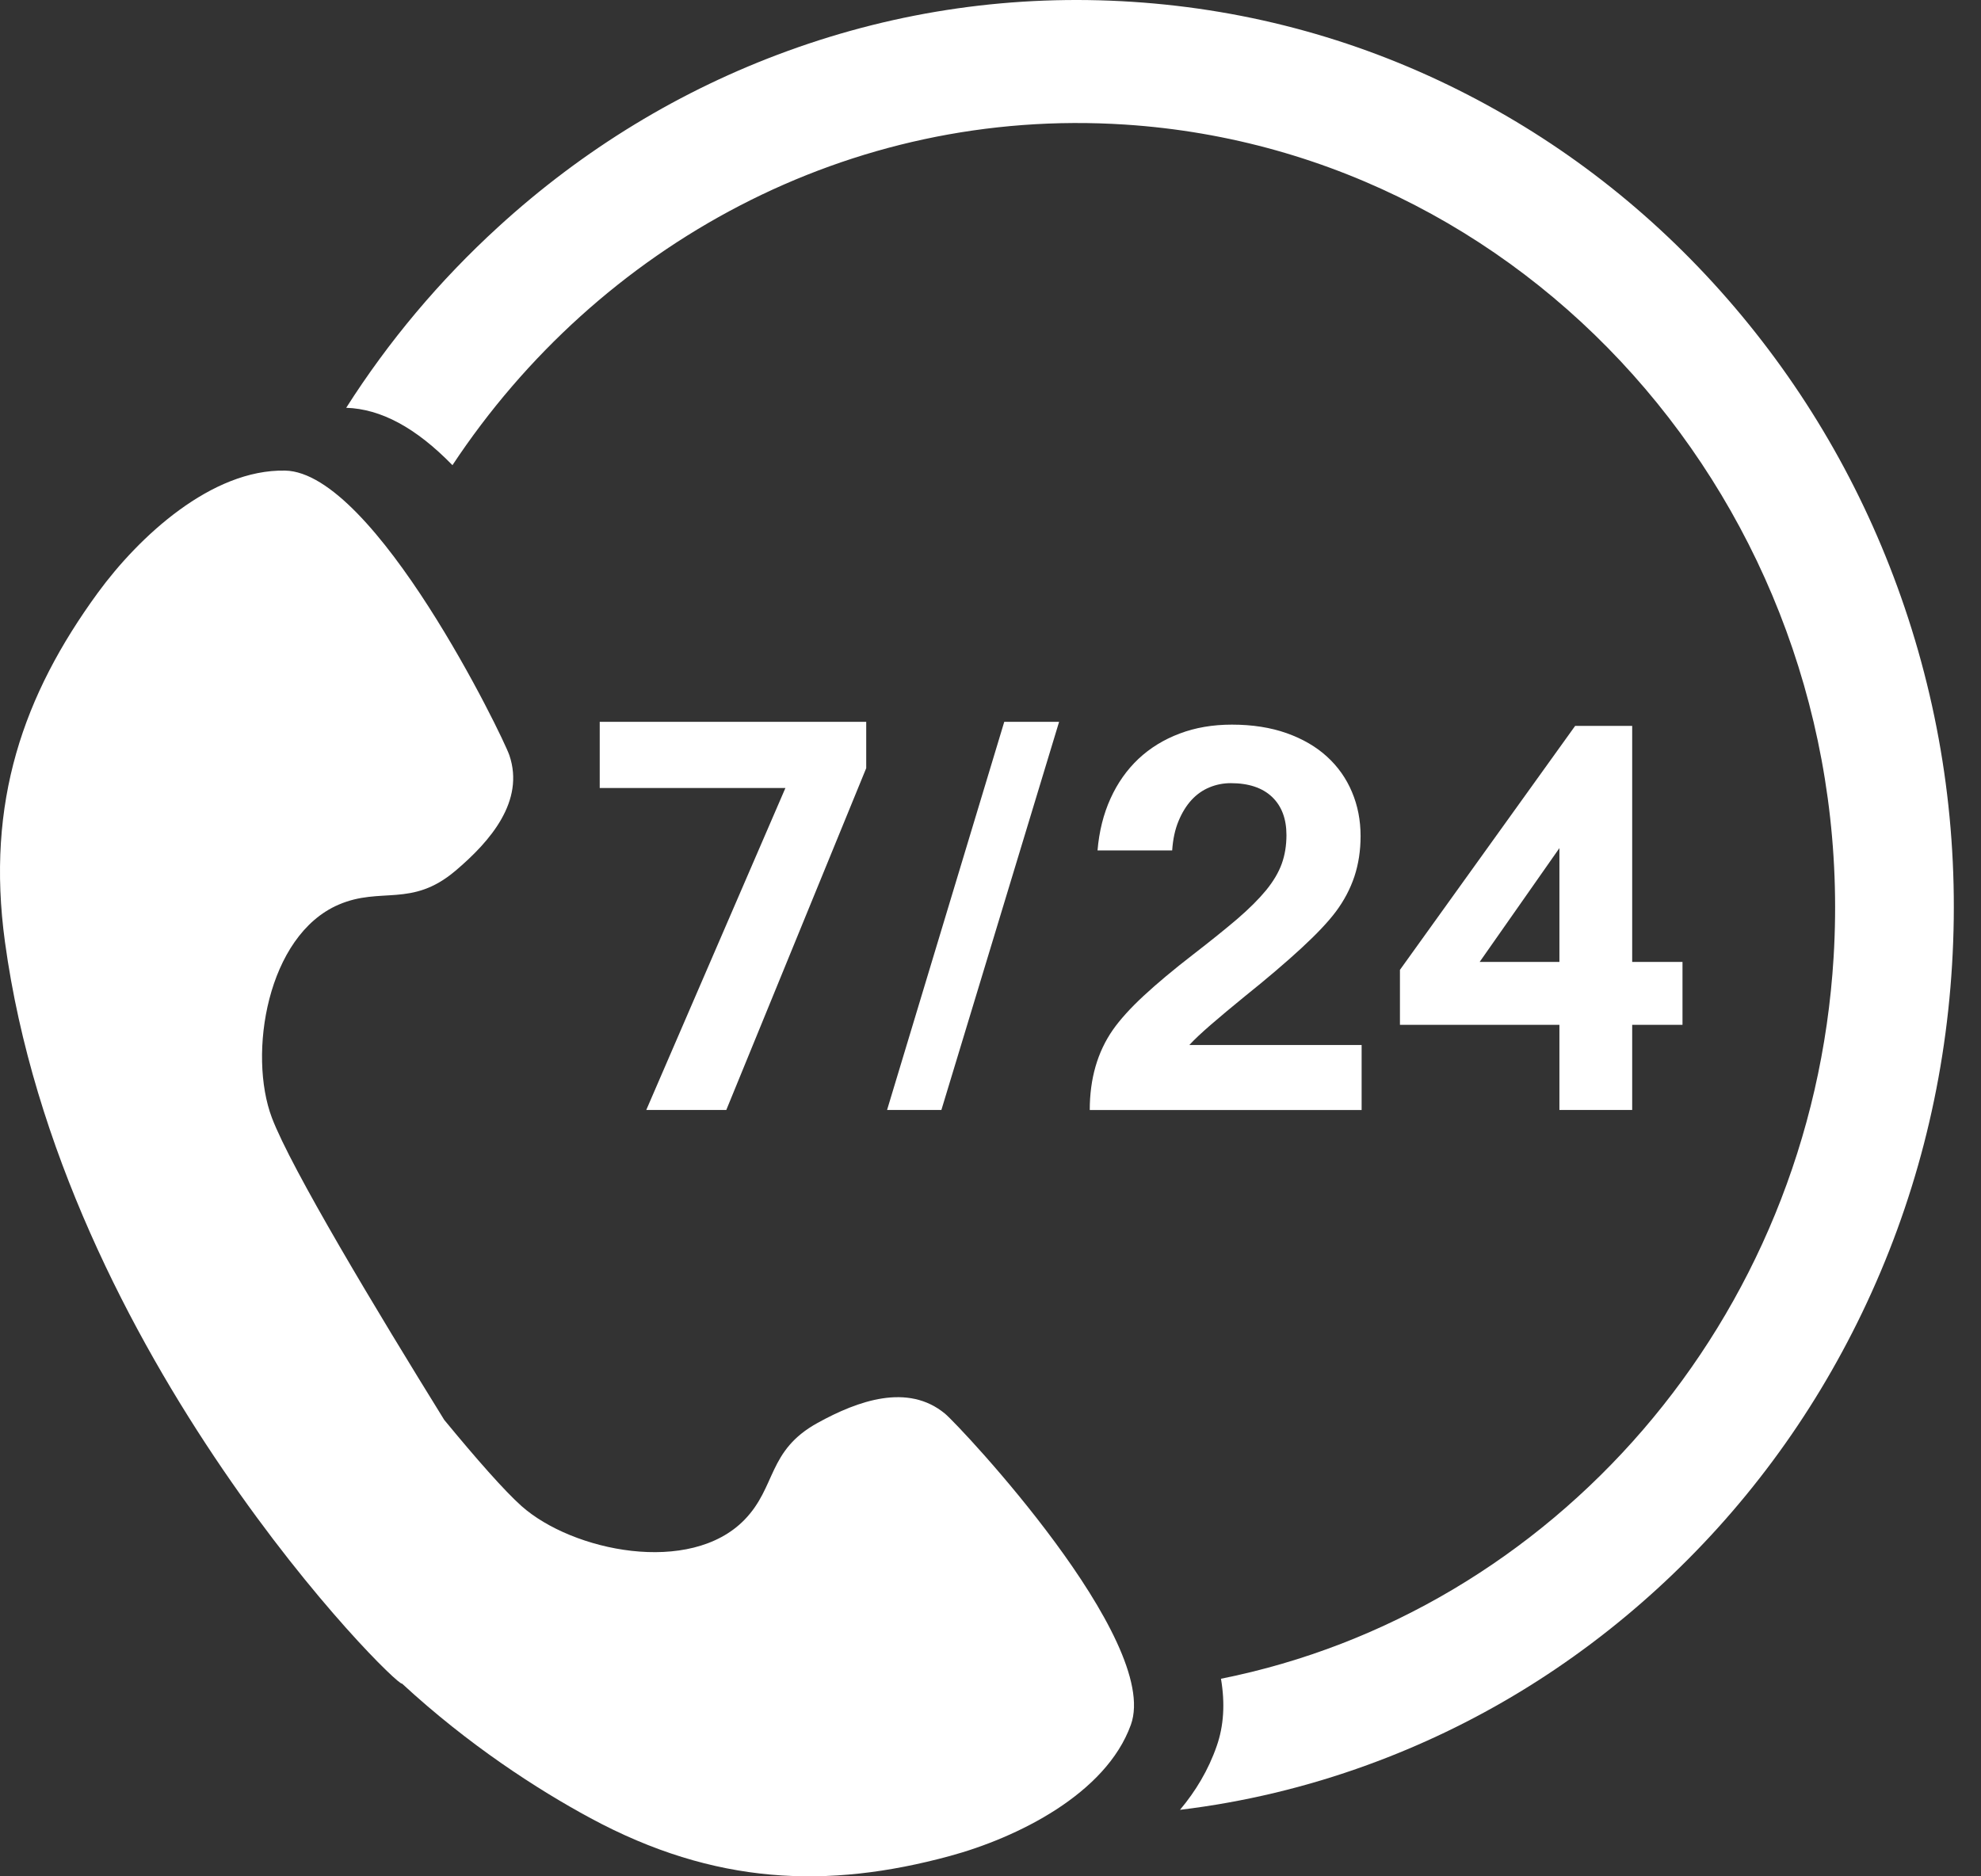
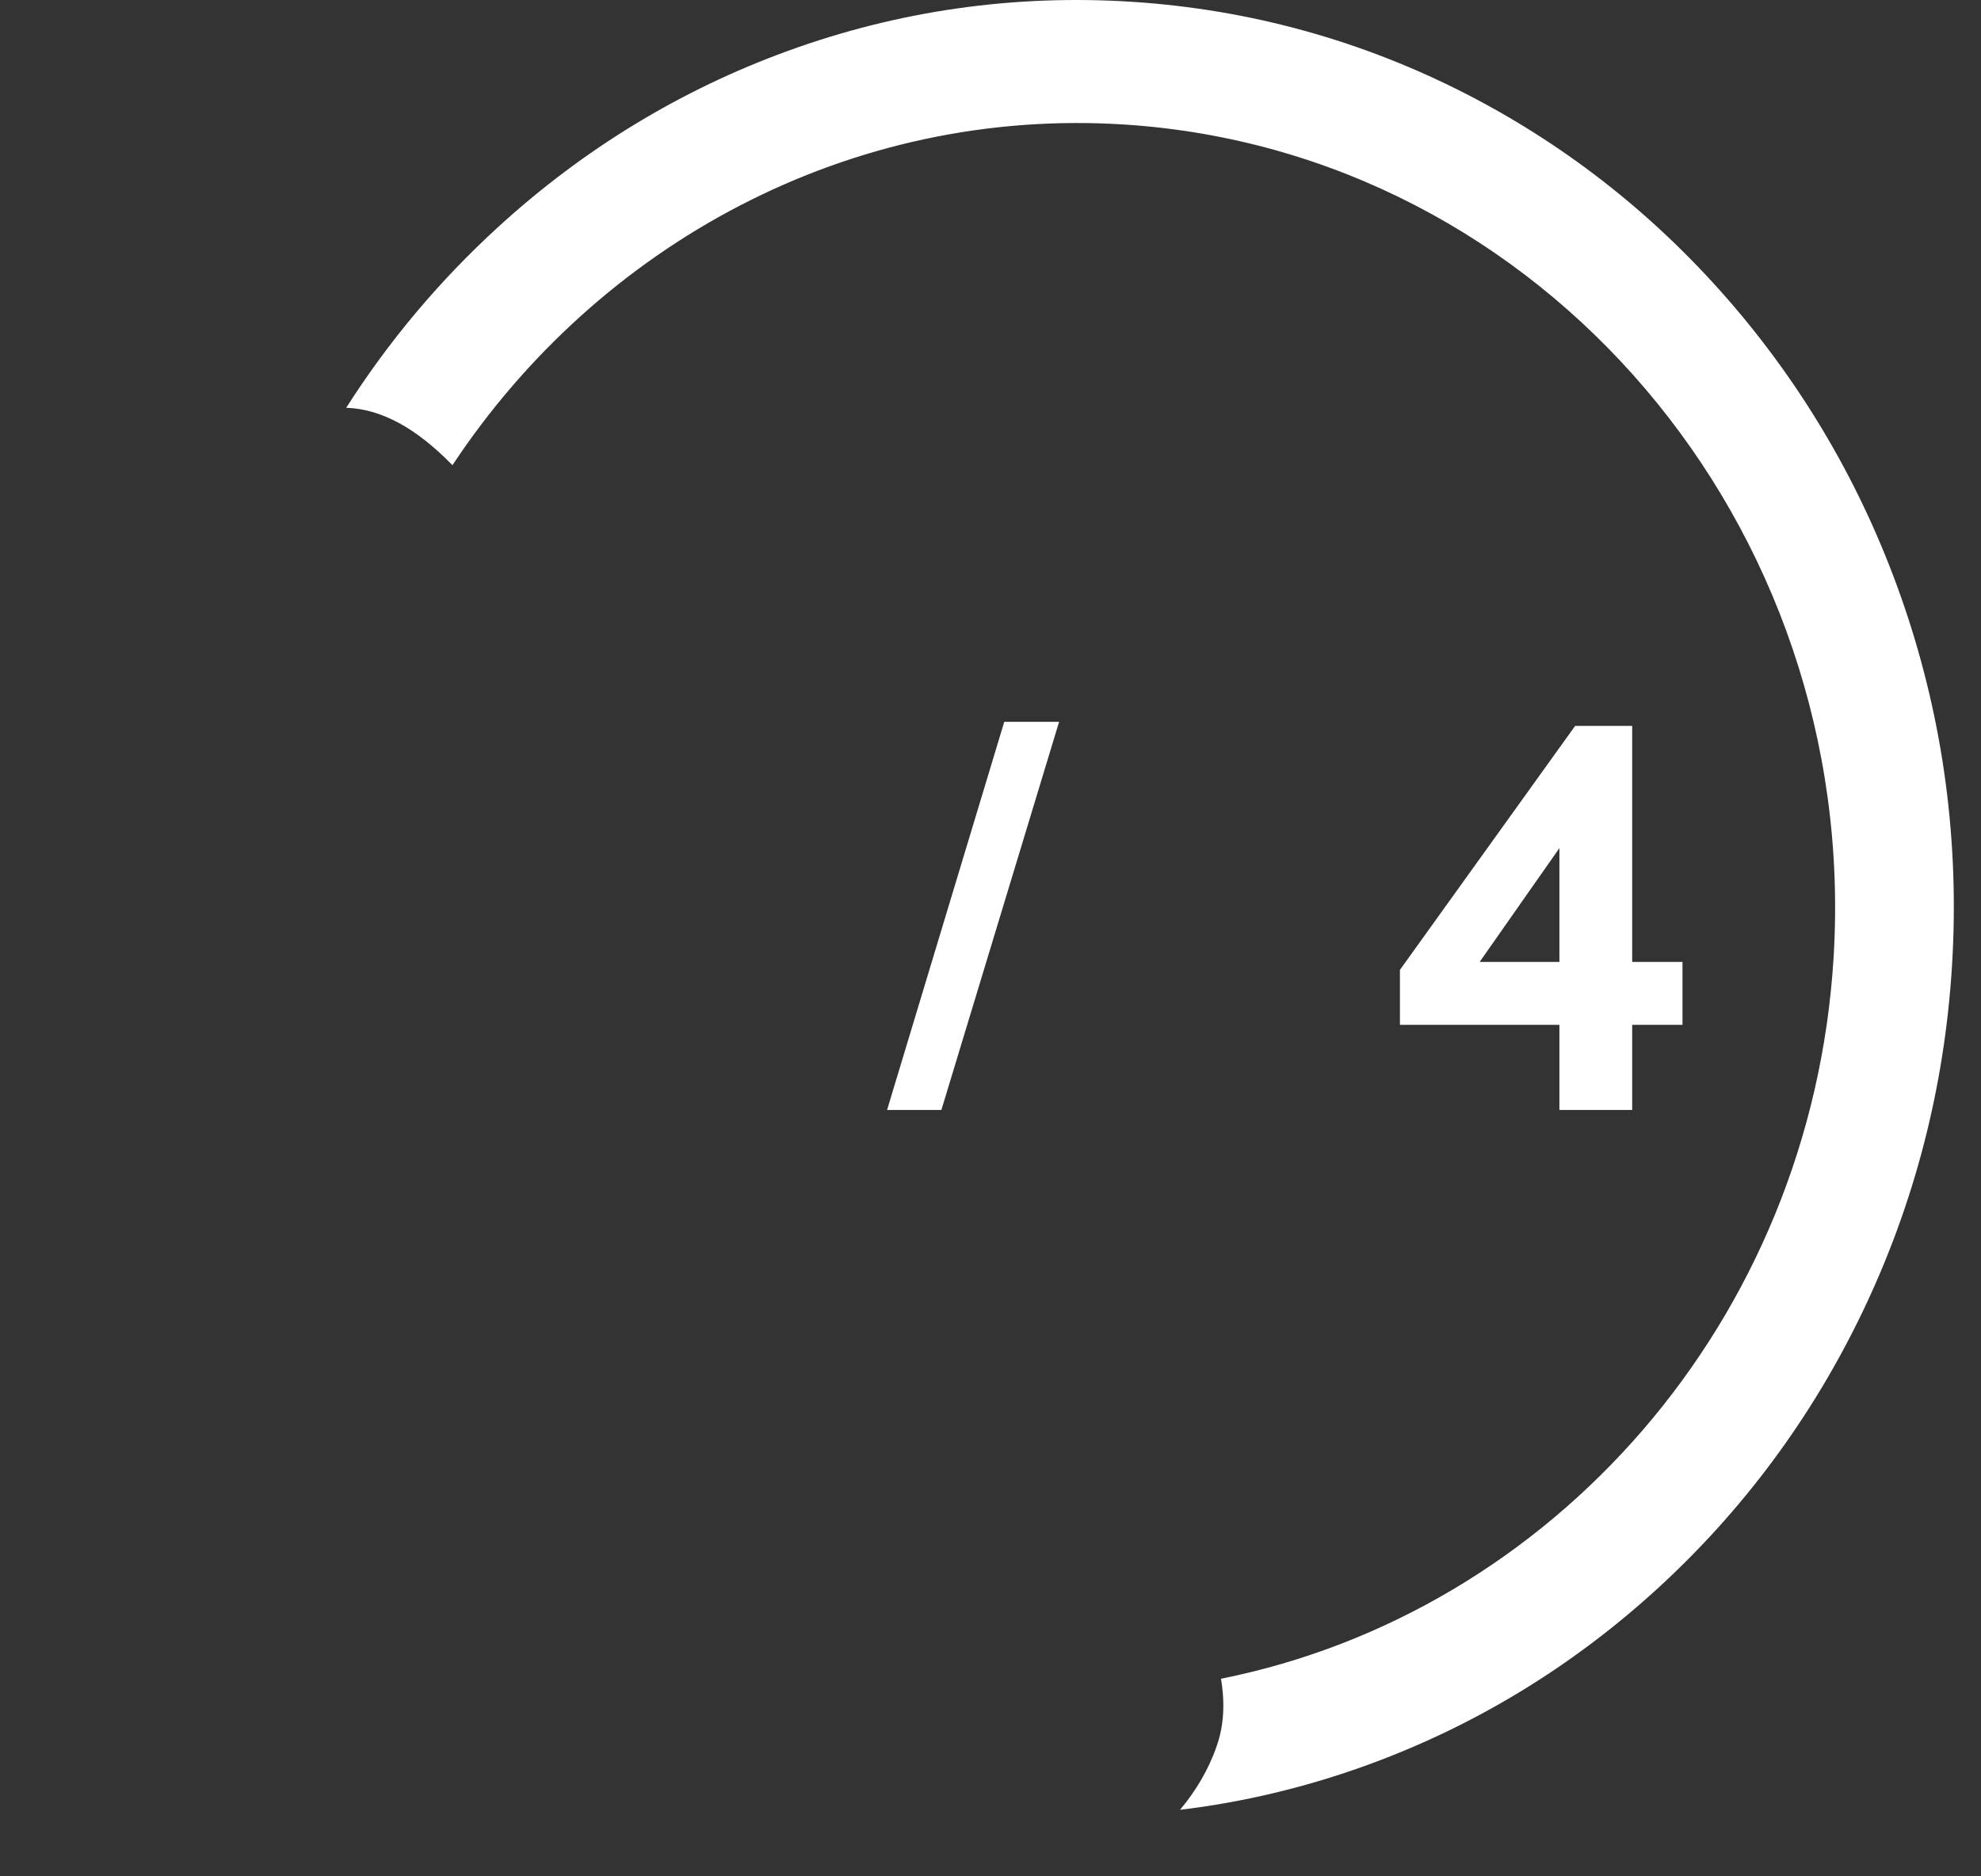
<svg xmlns="http://www.w3.org/2000/svg" width="38" height="36" viewBox="0 0 38 36" fill="none">
  <rect x="0" y="0" width="38" height="36" fill="#333333" stroke="none" />
-   <path d="M24.287 17.08C24.146 17.251 23.962 17.435 23.733 17.632C23.503 17.828 23.221 18.055 22.886 18.314C22.509 18.605 22.193 18.87 21.936 19.108C21.679 19.347 21.483 19.565 21.346 19.761C21.051 20.186 20.904 20.698 20.904 21.297H26.119V20.05H22.814C22.903 19.952 23.039 19.824 23.222 19.665C23.405 19.507 23.623 19.324 23.876 19.118C24.304 18.775 24.666 18.466 24.962 18.193C25.258 17.92 25.479 17.686 25.626 17.489C25.784 17.277 25.902 17.052 25.981 16.815C26.059 16.578 26.099 16.32 26.099 16.042C26.099 15.738 26.044 15.456 25.934 15.196C25.825 14.936 25.666 14.71 25.457 14.519C25.248 14.327 24.99 14.177 24.682 14.067C24.374 13.958 24.023 13.903 23.63 13.903C23.264 13.903 22.929 13.96 22.627 14.075C22.324 14.189 22.061 14.351 21.838 14.56C21.616 14.77 21.437 15.023 21.302 15.321C21.167 15.618 21.084 15.95 21.053 16.317H22.485C22.499 16.104 22.539 15.917 22.606 15.755C22.673 15.593 22.756 15.458 22.855 15.35C22.954 15.242 23.069 15.161 23.199 15.107C23.329 15.053 23.466 15.026 23.609 15.026C23.951 15.026 24.215 15.114 24.4 15.289C24.584 15.464 24.677 15.708 24.677 16.022C24.677 16.222 24.647 16.405 24.587 16.572C24.527 16.739 24.427 16.908 24.287 17.08Z" fill="white" />
  <path d="M31.309 13.927H30.215L26.854 18.608V19.663H29.913V21.296H31.309V19.663H32.274V18.456H31.309V13.927ZM29.913 18.456H28.383L29.913 16.272V18.456Z" fill="white" />
  <path d="M20.316 13.849H19.264L17.016 21.296H18.058L20.316 13.849Z" fill="white" />
-   <path d="M13.932 21.296L16.616 14.738V13.849H11.504V15.119H15.066L12.397 21.296H13.932Z" fill="white" />
  <path d="M36.535 11.655C35.815 9.53 34.718 7.592 33.275 5.896C31.831 4.2 30.113 2.83 28.168 1.825C26.154 0.784 23.985 0.182 21.721 0.035C19.457 -0.112 17.233 0.205 15.109 0.978C13.059 1.724 11.189 2.861 9.553 4.358C8.43 5.385 7.455 6.545 6.641 7.824C7.306 7.846 7.975 8.203 8.679 8.925C11.478 4.695 16.291 2.047 21.579 2.39C29.575 2.909 35.673 10.073 35.173 18.361C34.751 25.35 29.768 30.94 23.421 32.209C23.502 32.687 23.474 33.114 23.34 33.498C23.179 33.964 22.932 34.37 22.635 34.724C23.859 34.576 25.062 34.289 26.234 33.862C28.284 33.116 30.154 31.979 31.79 30.483C33.427 28.986 34.748 27.206 35.718 25.19C36.722 23.103 37.304 20.855 37.445 18.508C37.587 16.162 37.281 13.856 36.535 11.655Z" fill="white" />
-   <path d="M18.127 27.123C17.415 26.534 16.461 26.871 15.684 27.3C14.72 27.831 14.897 28.525 14.281 29.159C13.237 30.232 10.979 29.764 10.003 28.895C9.675 28.602 9.141 27.995 8.521 27.242C7.215 25.133 5.588 22.426 5.216 21.447C4.753 20.225 5.122 17.948 6.496 17.357C7.308 17.007 7.894 17.42 8.734 16.709C9.412 16.137 10.068 15.367 9.771 14.491C9.653 14.14 7.191 9.063 5.469 9.029C4.059 9.001 2.666 10.292 1.874 11.377C0.445 13.337 -0.272 15.389 0.095 18.072C1.178 26 7.621 32.393 7.712 32.302C8.985 33.478 10.307 34.333 11.328 34.884C13.71 36.169 15.875 36.246 18.216 35.611C19.513 35.259 21.216 34.419 21.693 33.091C22.276 31.47 18.412 27.359 18.127 27.123Z" fill="white" />
</svg>